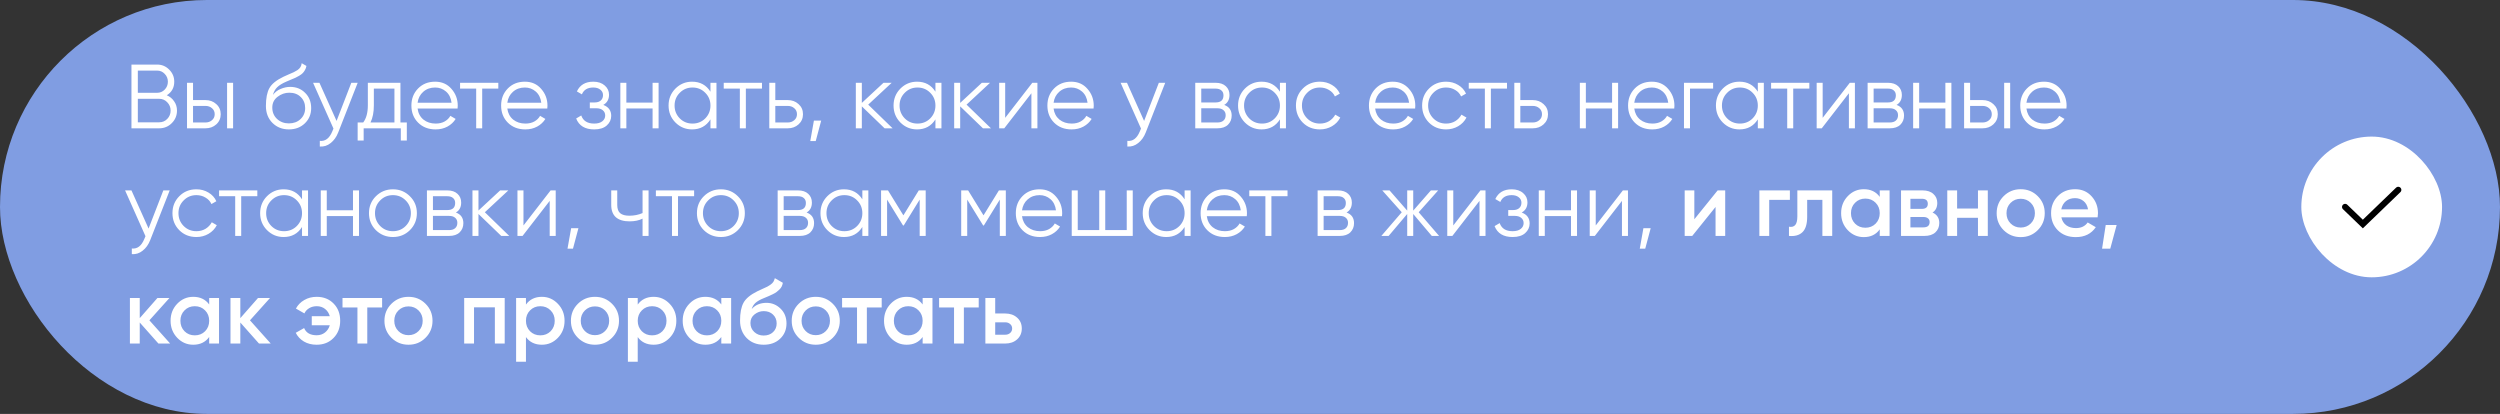
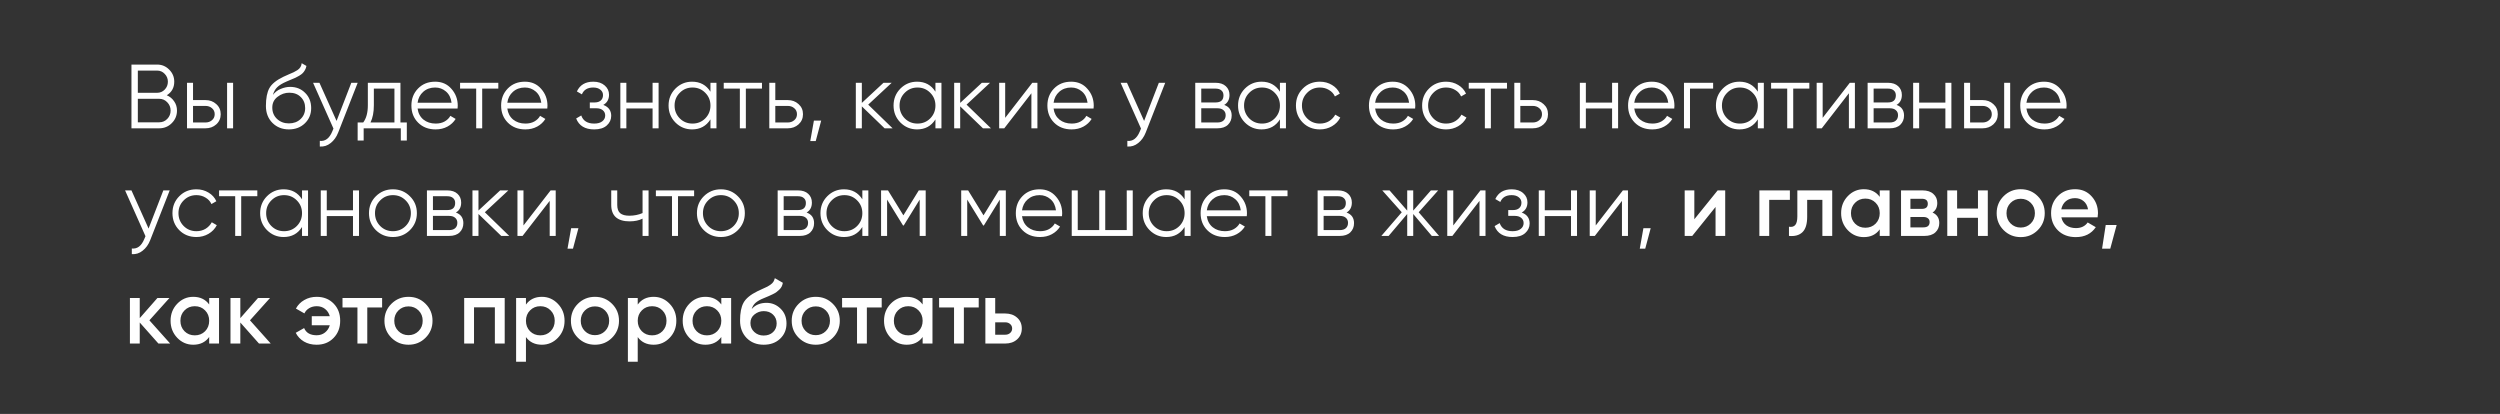
<svg xmlns="http://www.w3.org/2000/svg" width="604" height="100" viewBox="0 0 604 100" fill="none">
  <rect x="0" y="0" width="604" height="100" fill="#333333" stroke="none" />
-   <rect width="604" height="100" rx="50" fill="#809DE2" />
  <path d="M40.296 23.014C41.044 23.337 41.638 23.828 42.078 24.488C42.533 25.133 42.76 25.874 42.76 26.71C42.76 27.898 42.342 28.91 41.506 29.746C40.67 30.582 39.658 31 38.47 31H31.76V15.6H37.964C39.108 15.6 40.083 16.011 40.89 16.832C41.697 17.639 42.1 18.607 42.1 19.736C42.1 21.173 41.499 22.266 40.296 23.014ZM37.964 17.052H33.3V22.42H37.964C38.683 22.42 39.291 22.163 39.79 21.65C40.303 21.122 40.56 20.484 40.56 19.736C40.56 19.003 40.303 18.372 39.79 17.844C39.291 17.316 38.683 17.052 37.964 17.052ZM38.47 29.548C39.233 29.548 39.878 29.277 40.406 28.734C40.949 28.177 41.22 27.502 41.22 26.71C41.22 25.933 40.949 25.265 40.406 24.708C39.878 24.151 39.233 23.872 38.47 23.872H33.3V29.548H38.47ZM49.649 24.18C50.675 24.18 51.541 24.503 52.245 25.148C52.963 25.779 53.323 26.593 53.323 27.59C53.323 28.587 52.963 29.409 52.245 30.054C51.541 30.685 50.675 31 49.649 31H45.183V20H46.635V24.18H49.649ZM54.863 20H56.315V31H54.863V20ZM49.649 29.592C50.265 29.592 50.785 29.409 51.211 29.042C51.651 28.675 51.871 28.191 51.871 27.59C51.871 26.989 51.651 26.505 51.211 26.138C50.785 25.771 50.265 25.588 49.649 25.588H46.635V29.592H49.649ZM69.789 31.264C68.205 31.264 66.885 30.743 65.829 29.702C64.773 28.646 64.245 27.282 64.245 25.61C64.245 23.733 64.524 22.295 65.081 21.298C65.639 20.286 66.768 19.369 68.469 18.548C68.792 18.387 69.217 18.196 69.745 17.976C70.288 17.756 70.691 17.58 70.955 17.448C71.234 17.316 71.535 17.147 71.857 16.942C72.18 16.722 72.422 16.48 72.583 16.216C72.745 15.952 72.847 15.637 72.891 15.27L74.035 15.93C73.977 16.282 73.859 16.612 73.683 16.92C73.507 17.228 73.324 17.477 73.133 17.668C72.957 17.859 72.671 18.071 72.275 18.306C71.894 18.526 71.593 18.687 71.373 18.79C71.168 18.878 70.801 19.032 70.273 19.252C69.76 19.472 69.415 19.619 69.239 19.692C68.213 20.132 67.457 20.594 66.973 21.078C66.489 21.547 66.145 22.163 65.939 22.926C66.438 22.266 67.069 21.782 67.831 21.474C68.609 21.151 69.364 20.99 70.097 20.99C71.564 20.99 72.774 21.474 73.727 22.442C74.695 23.395 75.179 24.62 75.179 26.116C75.179 27.597 74.666 28.829 73.639 29.812C72.627 30.78 71.344 31.264 69.789 31.264ZM69.789 29.812C70.933 29.812 71.872 29.467 72.605 28.778C73.353 28.074 73.727 27.187 73.727 26.116C73.727 25.031 73.375 24.143 72.671 23.454C71.982 22.75 71.058 22.398 69.899 22.398C68.858 22.398 67.912 22.728 67.061 23.388C66.211 24.033 65.785 24.899 65.785 25.984C65.785 27.099 66.167 28.015 66.929 28.734C67.707 29.453 68.66 29.812 69.789 29.812ZM84.878 20H86.418L81.71 32.012C81.285 33.097 80.676 33.948 79.884 34.564C79.107 35.195 78.234 35.473 77.266 35.4V34.036C78.586 34.183 79.591 33.42 80.28 31.748L80.566 31.066L75.638 20H77.178L81.314 29.218L84.878 20ZM96.747 29.592H98.287V33.948H96.835V31H87.859V33.948H86.407V29.592H87.749C88.497 28.609 88.871 27.223 88.871 25.434V20H96.747V29.592ZM89.509 29.592H95.295V21.408H90.323V25.434C90.323 27.121 90.052 28.507 89.509 29.592ZM105.136 19.736C106.764 19.736 108.076 20.315 109.074 21.474C110.086 22.618 110.592 23.975 110.592 25.544C110.592 25.705 110.577 25.933 110.548 26.226H100.89C101.036 27.341 101.506 28.228 102.298 28.888C103.104 29.533 104.094 29.856 105.268 29.856C106.104 29.856 106.822 29.687 107.424 29.35C108.04 28.998 108.502 28.543 108.81 27.986L110.086 28.734C109.602 29.511 108.942 30.127 108.106 30.582C107.27 31.037 106.316 31.264 105.246 31.264C103.515 31.264 102.107 30.721 101.022 29.636C99.936 28.551 99.394 27.172 99.394 25.5C99.394 23.857 99.929 22.486 101 21.386C102.07 20.286 103.449 19.736 105.136 19.736ZM105.136 21.144C103.992 21.144 103.031 21.489 102.254 22.178C101.491 22.853 101.036 23.733 100.89 24.818H109.096C108.949 23.659 108.502 22.757 107.754 22.112C107.006 21.467 106.133 21.144 105.136 21.144ZM120.392 20V21.408H116.498V31H115.046V21.408H111.152V20H120.392ZM126.813 19.736C128.441 19.736 129.754 20.315 130.751 21.474C131.763 22.618 132.269 23.975 132.269 25.544C132.269 25.705 132.255 25.933 132.225 26.226H122.567C122.714 27.341 123.183 28.228 123.975 28.888C124.782 29.533 125.772 29.856 126.945 29.856C127.781 29.856 128.5 29.687 129.101 29.35C129.717 28.998 130.179 28.543 130.487 27.986L131.763 28.734C131.279 29.511 130.619 30.127 129.783 30.582C128.947 31.037 127.994 31.264 126.923 31.264C125.193 31.264 123.785 30.721 122.699 29.636C121.614 28.551 121.071 27.172 121.071 25.5C121.071 23.857 121.607 22.486 122.677 21.386C123.748 20.286 125.127 19.736 126.813 19.736ZM126.813 21.144C125.669 21.144 124.709 21.489 123.931 22.178C123.169 22.853 122.714 23.733 122.567 24.818H130.773C130.627 23.659 130.179 22.757 129.431 22.112C128.683 21.467 127.811 21.144 126.813 21.144ZM145.755 25.346C147.031 25.83 147.669 26.71 147.669 27.986C147.669 28.895 147.31 29.673 146.591 30.318C145.887 30.949 144.875 31.264 143.555 31.264C141.34 31.264 139.888 30.384 139.199 28.624L140.431 27.898C140.886 29.203 141.927 29.856 143.555 29.856C144.406 29.856 145.058 29.673 145.513 29.306C145.982 28.939 146.217 28.47 146.217 27.898C146.217 27.385 146.026 26.967 145.645 26.644C145.264 26.321 144.75 26.16 144.105 26.16H142.499V24.752H143.665C144.296 24.752 144.787 24.598 145.139 24.29C145.506 23.967 145.689 23.527 145.689 22.97C145.689 22.442 145.476 22.009 145.051 21.672C144.626 21.32 144.054 21.144 143.335 21.144C141.956 21.144 141.04 21.694 140.585 22.794L139.375 22.09C140.108 20.521 141.428 19.736 143.335 19.736C144.494 19.736 145.418 20.044 146.107 20.66C146.796 21.261 147.141 22.002 147.141 22.882C147.141 24.011 146.679 24.833 145.755 25.346ZM157.664 20H159.116V31H157.664V26.204H151.328V31H149.876V20H151.328V24.796H157.664V20ZM171.646 20H173.098V31H171.646V28.844C170.634 30.457 169.153 31.264 167.202 31.264C165.633 31.264 164.291 30.707 163.176 29.592C162.076 28.477 161.526 27.113 161.526 25.5C161.526 23.887 162.076 22.523 163.176 21.408C164.291 20.293 165.633 19.736 167.202 19.736C169.153 19.736 170.634 20.543 171.646 22.156V20ZM164.232 28.602C165.068 29.438 166.095 29.856 167.312 29.856C168.53 29.856 169.556 29.438 170.392 28.602C171.228 27.751 171.646 26.717 171.646 25.5C171.646 24.283 171.228 23.256 170.392 22.42C169.556 21.569 168.53 21.144 167.312 21.144C166.095 21.144 165.068 21.569 164.232 22.42C163.396 23.256 162.978 24.283 162.978 25.5C162.978 26.717 163.396 27.751 164.232 28.602ZM184.093 20V21.408H180.199V31H178.747V21.408H174.853V20H184.093ZM190.328 24.18C191.355 24.18 192.22 24.503 192.924 25.148C193.643 25.779 194.002 26.593 194.002 27.59C194.002 28.587 193.643 29.409 192.924 30.054C192.22 30.685 191.355 31 190.328 31H185.862V20H187.314V24.18H190.328ZM190.328 29.592C190.944 29.592 191.465 29.409 191.89 29.042C192.33 28.675 192.55 28.191 192.55 27.59C192.55 26.989 192.33 26.505 191.89 26.138C191.465 25.771 190.944 25.588 190.328 25.588H187.314V29.592H190.328ZM198.401 29.13L197.081 34.08H195.761L196.641 29.13H198.401ZM215.655 31H213.719L208.219 25.698V31H206.767V20H208.219V24.862L213.455 20H215.435L209.759 25.28L215.655 31ZM226.002 20H227.454V31H226.002V28.844C224.99 30.457 223.509 31.264 221.558 31.264C219.989 31.264 218.647 30.707 217.532 29.592C216.432 28.477 215.882 27.113 215.882 25.5C215.882 23.887 216.432 22.523 217.532 21.408C218.647 20.293 219.989 19.736 221.558 19.736C223.509 19.736 224.99 20.543 226.002 22.156V20ZM218.588 28.602C219.424 29.438 220.451 29.856 221.668 29.856C222.885 29.856 223.912 29.438 224.748 28.602C225.584 27.751 226.002 26.717 226.002 25.5C226.002 24.283 225.584 23.256 224.748 22.42C223.912 21.569 222.885 21.144 221.668 21.144C220.451 21.144 219.424 21.569 218.588 22.42C217.752 23.256 217.334 24.283 217.334 25.5C217.334 26.717 217.752 27.751 218.588 28.602ZM239.416 31H237.48L231.98 25.698V31H230.528V20H231.98V24.862L237.216 20H239.196L233.52 25.28L239.416 31ZM249.407 20H250.639V31H249.187V22.53L242.631 31H241.399V20H242.851V28.47L249.407 20ZM258.792 19.736C260.42 19.736 261.733 20.315 262.73 21.474C263.742 22.618 264.248 23.975 264.248 25.544C264.248 25.705 264.233 25.933 264.204 26.226H254.546C254.693 27.341 255.162 28.228 255.954 28.888C256.761 29.533 257.751 29.856 258.924 29.856C259.76 29.856 260.479 29.687 261.08 29.35C261.696 28.998 262.158 28.543 262.466 27.986L263.742 28.734C263.258 29.511 262.598 30.127 261.762 30.582C260.926 31.037 259.973 31.264 258.902 31.264C257.171 31.264 255.763 30.721 254.678 29.636C253.593 28.551 253.05 27.172 253.05 25.5C253.05 23.857 253.585 22.486 254.656 21.386C255.727 20.286 257.105 19.736 258.792 19.736ZM258.792 21.144C257.648 21.144 256.687 21.489 255.91 22.178C255.147 22.853 254.693 23.733 254.546 24.818H262.752C262.605 23.659 262.158 22.757 261.41 22.112C260.662 21.467 259.789 21.144 258.792 21.144ZM279.978 20H281.518L276.81 32.012C276.384 33.097 275.776 33.948 274.984 34.564C274.206 35.195 273.334 35.473 272.366 35.4V34.036C273.686 34.183 274.69 33.42 275.38 31.748L275.666 31.066L270.738 20H272.278L276.414 29.218L279.978 20ZM295.768 25.346C296.971 25.786 297.572 26.644 297.572 27.92C297.572 28.815 297.272 29.555 296.67 30.142C296.084 30.714 295.233 31 294.118 31H288.772V20H293.678C294.749 20 295.578 20.279 296.164 20.836C296.751 21.379 297.044 22.083 297.044 22.948C297.044 24.048 296.619 24.847 295.768 25.346ZM293.678 21.408H290.224V24.752H293.678C294.954 24.752 295.592 24.18 295.592 23.036C295.592 22.523 295.424 22.127 295.086 21.848C294.764 21.555 294.294 21.408 293.678 21.408ZM294.118 29.592C294.764 29.592 295.255 29.438 295.592 29.13C295.944 28.822 296.12 28.389 296.12 27.832C296.12 27.319 295.944 26.915 295.592 26.622C295.255 26.314 294.764 26.16 294.118 26.16H290.224V29.592H294.118ZM309.232 20H310.684V31H309.232V28.844C308.22 30.457 306.739 31.264 304.788 31.264C303.219 31.264 301.877 30.707 300.762 29.592C299.662 28.477 299.112 27.113 299.112 25.5C299.112 23.887 299.662 22.523 300.762 21.408C301.877 20.293 303.219 19.736 304.788 19.736C306.739 19.736 308.22 20.543 309.232 22.156V20ZM301.818 28.602C302.654 29.438 303.681 29.856 304.898 29.856C306.116 29.856 307.142 29.438 307.978 28.602C308.814 27.751 309.232 26.717 309.232 25.5C309.232 24.283 308.814 23.256 307.978 22.42C307.142 21.569 306.116 21.144 304.898 21.144C303.681 21.144 302.654 21.569 301.818 22.42C300.982 23.256 300.564 24.283 300.564 25.5C300.564 26.717 300.982 27.751 301.818 28.602ZM318.885 31.264C317.227 31.264 315.849 30.714 314.749 29.614C313.649 28.499 313.099 27.128 313.099 25.5C313.099 23.872 313.649 22.508 314.749 21.408C315.849 20.293 317.227 19.736 318.885 19.736C319.97 19.736 320.945 20 321.811 20.528C322.676 21.041 323.307 21.738 323.703 22.618L322.515 23.3C322.221 22.64 321.745 22.119 321.085 21.738C320.439 21.342 319.706 21.144 318.885 21.144C317.667 21.144 316.641 21.569 315.805 22.42C314.969 23.256 314.551 24.283 314.551 25.5C314.551 26.717 314.969 27.751 315.805 28.602C316.641 29.438 317.667 29.856 318.885 29.856C319.706 29.856 320.439 29.665 321.085 29.284C321.73 28.888 322.236 28.36 322.603 27.7L323.813 28.404C323.358 29.284 322.691 29.981 321.811 30.494C320.931 31.007 319.955 31.264 318.885 31.264ZM336.479 19.736C338.107 19.736 339.42 20.315 340.417 21.474C341.429 22.618 341.935 23.975 341.935 25.544C341.935 25.705 341.921 25.933 341.891 26.226H332.233C332.38 27.341 332.849 28.228 333.641 28.888C334.448 29.533 335.438 29.856 336.611 29.856C337.447 29.856 338.166 29.687 338.767 29.35C339.383 28.998 339.845 28.543 340.153 27.986L341.429 28.734C340.945 29.511 340.285 30.127 339.449 30.582C338.613 31.037 337.66 31.264 336.589 31.264C334.859 31.264 333.451 30.721 332.365 29.636C331.28 28.551 330.737 27.172 330.737 25.5C330.737 23.857 331.273 22.486 332.343 21.386C333.414 20.286 334.793 19.736 336.479 19.736ZM336.479 21.144C335.335 21.144 334.375 21.489 333.597 22.178C332.835 22.853 332.38 23.733 332.233 24.818H340.439C340.293 23.659 339.845 22.757 339.097 22.112C338.349 21.467 337.477 21.144 336.479 21.144ZM349.371 31.264C347.714 31.264 346.335 30.714 345.235 29.614C344.135 28.499 343.585 27.128 343.585 25.5C343.585 23.872 344.135 22.508 345.235 21.408C346.335 20.293 347.714 19.736 349.371 19.736C350.456 19.736 351.432 20 352.297 20.528C353.162 21.041 353.793 21.738 354.189 22.618L353.001 23.3C352.708 22.64 352.231 22.119 351.571 21.738C350.926 21.342 350.192 21.144 349.371 21.144C348.154 21.144 347.127 21.569 346.291 22.42C345.455 23.256 345.037 24.283 345.037 25.5C345.037 26.717 345.455 27.751 346.291 28.602C347.127 29.438 348.154 29.856 349.371 29.856C350.192 29.856 350.926 29.665 351.571 29.284C352.216 28.888 352.722 28.36 353.089 27.7L354.299 28.404C353.844 29.284 353.177 29.981 352.297 30.494C351.417 31.007 350.442 31.264 349.371 31.264ZM364.089 20V21.408H360.195V31H358.743V21.408H354.849V20H364.089ZM370.324 24.18C371.351 24.18 372.216 24.503 372.92 25.148C373.639 25.779 373.998 26.593 373.998 27.59C373.998 28.587 373.639 29.409 372.92 30.054C372.216 30.685 371.351 31 370.324 31H365.858V20H367.31V24.18H370.324ZM370.324 29.592C370.94 29.592 371.461 29.409 371.886 29.042C372.326 28.675 372.546 28.191 372.546 27.59C372.546 26.989 372.326 26.505 371.886 26.138C371.461 25.771 370.94 25.588 370.324 25.588H367.31V29.592H370.324ZM389.48 20H390.932V31H389.48V26.204H383.144V31H381.692V20H383.144V24.796H389.48V20ZM399.085 19.736C400.713 19.736 402.026 20.315 403.023 21.474C404.035 22.618 404.541 23.975 404.541 25.544C404.541 25.705 404.526 25.933 404.497 26.226H394.839C394.986 27.341 395.455 28.228 396.247 28.888C397.054 29.533 398.044 29.856 399.217 29.856C400.053 29.856 400.772 29.687 401.373 29.35C401.989 28.998 402.451 28.543 402.759 27.986L404.035 28.734C403.551 29.511 402.891 30.127 402.055 30.582C401.219 31.037 400.266 31.264 399.195 31.264C397.464 31.264 396.056 30.721 394.971 29.636C393.886 28.551 393.343 27.172 393.343 25.5C393.343 23.857 393.878 22.486 394.949 21.386C396.02 20.286 397.398 19.736 399.085 19.736ZM399.085 21.144C397.941 21.144 396.98 21.489 396.203 22.178C395.44 22.853 394.986 23.733 394.839 24.818H403.045C402.898 23.659 402.451 22.757 401.703 22.112C400.955 21.467 400.082 21.144 399.085 21.144ZM413.891 20V21.408H408.303V31H406.851V20H413.891ZM424.689 20H426.141V31H424.689V28.844C423.677 30.457 422.196 31.264 420.245 31.264C418.676 31.264 417.334 30.707 416.219 29.592C415.119 28.477 414.569 27.113 414.569 25.5C414.569 23.887 415.119 22.523 416.219 21.408C417.334 20.293 418.676 19.736 420.245 19.736C422.196 19.736 423.677 20.543 424.689 22.156V20ZM417.275 28.602C418.111 29.438 419.138 29.856 420.355 29.856C421.573 29.856 422.599 29.438 423.435 28.602C424.271 27.751 424.689 26.717 424.689 25.5C424.689 24.283 424.271 23.256 423.435 22.42C422.599 21.569 421.573 21.144 420.355 21.144C419.138 21.144 418.111 21.569 417.275 22.42C416.439 23.256 416.021 24.283 416.021 25.5C416.021 26.717 416.439 27.751 417.275 28.602ZM437.136 20V21.408H433.242V31H431.79V21.408H427.896V20H437.136ZM446.913 20H448.145V31H446.693V22.53L440.137 31H438.905V20H440.357V28.47L446.913 20ZM458.212 25.346C459.414 25.786 460.016 26.644 460.016 27.92C460.016 28.815 459.715 29.555 459.114 30.142C458.527 30.714 457.676 31 456.562 31H451.216V20H456.122C457.192 20 458.021 20.279 458.608 20.836C459.194 21.379 459.488 22.083 459.488 22.948C459.488 24.048 459.062 24.847 458.212 25.346ZM456.122 21.408H452.668V24.752H456.122C457.398 24.752 458.036 24.18 458.036 23.036C458.036 22.523 457.867 22.127 457.53 21.848C457.207 21.555 456.738 21.408 456.122 21.408ZM456.562 29.592C457.207 29.592 457.698 29.438 458.036 29.13C458.388 28.822 458.564 28.389 458.564 27.832C458.564 27.319 458.388 26.915 458.036 26.622C457.698 26.314 457.207 26.16 456.562 26.16H452.668V29.592H456.562ZM470.004 20H471.456V31H470.004V26.204H463.668V31H462.216V20H463.668V24.796H470.004V20ZM478.992 24.18C480.019 24.18 480.884 24.503 481.588 25.148C482.307 25.779 482.666 26.593 482.666 27.59C482.666 28.587 482.307 29.409 481.588 30.054C480.884 30.685 480.019 31 478.992 31H474.526V20H475.978V24.18H478.992ZM484.206 20H485.658V31H484.206V20ZM478.992 29.592C479.608 29.592 480.129 29.409 480.554 29.042C480.994 28.675 481.214 28.191 481.214 27.59C481.214 26.989 480.994 26.505 480.554 26.138C480.129 25.771 479.608 25.588 478.992 25.588H475.978V29.592H478.992ZM493.831 19.736C495.459 19.736 496.772 20.315 497.769 21.474C498.781 22.618 499.287 23.975 499.287 25.544C499.287 25.705 499.272 25.933 499.243 26.226H489.585C489.732 27.341 490.201 28.228 490.993 28.888C491.8 29.533 492.79 29.856 493.963 29.856C494.799 29.856 495.518 29.687 496.119 29.35C496.735 28.998 497.197 28.543 497.505 27.986L498.781 28.734C498.297 29.511 497.637 30.127 496.801 30.582C495.965 31.037 495.012 31.264 493.941 31.264C492.21 31.264 490.802 30.721 489.717 29.636C488.632 28.551 488.089 27.172 488.089 25.5C488.089 23.857 488.624 22.486 489.695 21.386C490.766 20.286 492.144 19.736 493.831 19.736ZM493.831 21.144C492.687 21.144 491.726 21.489 490.949 22.178C490.186 22.853 489.732 23.733 489.585 24.818H497.791C497.644 23.659 497.197 22.757 496.449 22.112C495.701 21.467 494.828 21.144 493.831 21.144ZM39.46 46H41L36.292 58.012C35.867 59.097 35.258 59.948 34.466 60.564C33.689 61.195 32.816 61.473 31.848 61.4V60.036C33.168 60.183 34.173 59.42 34.862 57.748L35.148 57.066L30.22 46H31.76L35.896 55.218L39.46 46ZM47.451 57.264C45.794 57.264 44.415 56.714 43.315 55.614C42.215 54.499 41.665 53.128 41.665 51.5C41.665 49.872 42.215 48.508 43.315 47.408C44.415 46.293 45.794 45.736 47.451 45.736C48.536 45.736 49.512 46 50.377 46.528C51.242 47.041 51.873 47.738 52.269 48.618L51.081 49.3C50.788 48.64 50.311 48.119 49.651 47.738C49.006 47.342 48.273 47.144 47.451 47.144C46.234 47.144 45.207 47.569 44.371 48.42C43.535 49.256 43.117 50.283 43.117 51.5C43.117 52.717 43.535 53.751 44.371 54.602C45.207 55.438 46.234 55.856 47.451 55.856C48.273 55.856 49.006 55.665 49.651 55.284C50.297 54.888 50.803 54.36 51.169 53.7L52.379 54.404C51.925 55.284 51.257 55.981 50.377 56.494C49.497 57.007 48.522 57.264 47.451 57.264ZM62.169 46V47.408H58.275V57H56.823V47.408H52.929V46H62.169ZM72.969 46H74.421V57H72.969V54.844C71.957 56.457 70.475 57.264 68.525 57.264C66.955 57.264 65.613 56.707 64.499 55.592C63.399 54.477 62.849 53.113 62.849 51.5C62.849 49.887 63.399 48.523 64.499 47.408C65.613 46.293 66.955 45.736 68.525 45.736C70.475 45.736 71.957 46.543 72.969 48.156V46ZM65.555 54.602C66.391 55.438 67.417 55.856 68.635 55.856C69.852 55.856 70.879 55.438 71.715 54.602C72.551 53.751 72.969 52.717 72.969 51.5C72.969 50.283 72.551 49.256 71.715 48.42C70.879 47.569 69.852 47.144 68.635 47.144C67.417 47.144 66.391 47.569 65.555 48.42C64.719 49.256 64.301 50.283 64.301 51.5C64.301 52.717 64.719 53.751 65.555 54.602ZM85.283 46H86.735V57H85.283V52.204H78.947V57H77.495V46H78.947V50.796H85.283V46ZM99.024 55.614C97.909 56.714 96.545 57.264 94.932 57.264C93.318 57.264 91.947 56.714 90.818 55.614C89.703 54.499 89.146 53.128 89.146 51.5C89.146 49.872 89.703 48.508 90.818 47.408C91.947 46.293 93.318 45.736 94.932 45.736C96.545 45.736 97.909 46.293 99.024 47.408C100.153 48.508 100.718 49.872 100.718 51.5C100.718 53.128 100.153 54.499 99.024 55.614ZM91.852 54.602C92.688 55.438 93.714 55.856 94.932 55.856C96.149 55.856 97.176 55.438 98.012 54.602C98.848 53.751 99.266 52.717 99.266 51.5C99.266 50.283 98.848 49.256 98.012 48.42C97.176 47.569 96.149 47.144 94.932 47.144C93.714 47.144 92.688 47.569 91.852 48.42C91.016 49.256 90.598 50.283 90.598 51.5C90.598 52.717 91.016 53.751 91.852 54.602ZM110.143 51.346C111.346 51.786 111.947 52.644 111.947 53.92C111.947 54.815 111.647 55.555 111.045 56.142C110.459 56.714 109.608 57 108.493 57H103.147V46H108.053C109.124 46 109.953 46.279 110.539 46.836C111.126 47.379 111.419 48.083 111.419 48.948C111.419 50.048 110.994 50.847 110.143 51.346ZM108.053 47.408H104.599V50.752H108.053C109.329 50.752 109.967 50.18 109.967 49.036C109.967 48.523 109.799 48.127 109.461 47.848C109.139 47.555 108.669 47.408 108.053 47.408ZM108.493 55.592C109.139 55.592 109.63 55.438 109.967 55.13C110.319 54.822 110.495 54.389 110.495 53.832C110.495 53.319 110.319 52.915 109.967 52.622C109.63 52.314 109.139 52.16 108.493 52.16H104.599V55.592H108.493ZM123.035 57H121.099L115.599 51.698V57H114.147V46H115.599V50.862L120.835 46H122.815L117.139 51.28L123.035 57ZM133.027 46H134.259V57H132.807V48.53L126.251 57H125.019V46H126.471V54.47L133.027 46ZM139.749 55.13L138.429 60.08H137.109L137.989 55.13H139.749ZM155.242 46H156.694V57H155.242V52.82C154.392 53.26 153.343 53.48 152.096 53.48C150.659 53.48 149.559 53.15 148.796 52.49C148.048 51.815 147.674 50.825 147.674 49.52V46H149.126V49.52C149.126 50.444 149.368 51.111 149.852 51.522C150.336 51.918 151.07 52.116 152.052 52.116C153.196 52.116 154.26 51.903 155.242 51.478V46ZM167.7 46V47.408H163.806V57H162.354V47.408H158.46V46H167.7ZM178.258 55.614C177.143 56.714 175.779 57.264 174.166 57.264C172.553 57.264 171.181 56.714 170.052 55.614C168.937 54.499 168.38 53.128 168.38 51.5C168.38 49.872 168.937 48.508 170.052 47.408C171.181 46.293 172.553 45.736 174.166 45.736C175.779 45.736 177.143 46.293 178.258 47.408C179.387 48.508 179.952 49.872 179.952 51.5C179.952 53.128 179.387 54.499 178.258 55.614ZM171.086 54.602C171.922 55.438 172.949 55.856 174.166 55.856C175.383 55.856 176.41 55.438 177.246 54.602C178.082 53.751 178.5 52.717 178.5 51.5C178.5 50.283 178.082 49.256 177.246 48.42C176.41 47.569 175.383 47.144 174.166 47.144C172.949 47.144 171.922 47.569 171.086 48.42C170.25 49.256 169.832 50.283 169.832 51.5C169.832 52.717 170.25 53.751 171.086 54.602ZM194.878 51.346C196.08 51.786 196.682 52.644 196.682 53.92C196.682 54.815 196.381 55.555 195.78 56.142C195.193 56.714 194.342 57 193.228 57H187.882V46H192.788C193.858 46 194.687 46.279 195.274 46.836C195.86 47.379 196.154 48.083 196.154 48.948C196.154 50.048 195.728 50.847 194.878 51.346ZM192.788 47.408H189.334V50.752H192.788C194.064 50.752 194.702 50.18 194.702 49.036C194.702 48.523 194.533 48.127 194.196 47.848C193.873 47.555 193.404 47.408 192.788 47.408ZM193.228 55.592C193.873 55.592 194.364 55.438 194.702 55.13C195.054 54.822 195.23 54.389 195.23 53.832C195.23 53.319 195.054 52.915 194.702 52.622C194.364 52.314 193.873 52.16 193.228 52.16H189.334V55.592H193.228ZM208.342 46H209.794V57H208.342V54.844C207.33 56.457 205.848 57.264 203.898 57.264C202.328 57.264 200.986 56.707 199.872 55.592C198.772 54.477 198.222 53.113 198.222 51.5C198.222 49.887 198.772 48.523 199.872 47.408C200.986 46.293 202.328 45.736 203.898 45.736C205.848 45.736 207.33 46.543 208.342 48.156V46ZM200.928 54.602C201.764 55.438 202.79 55.856 204.008 55.856C205.225 55.856 206.252 55.438 207.088 54.602C207.924 53.751 208.342 52.717 208.342 51.5C208.342 50.283 207.924 49.256 207.088 48.42C206.252 47.569 205.225 47.144 204.008 47.144C202.79 47.144 201.764 47.569 200.928 48.42C200.092 49.256 199.674 50.283 199.674 51.5C199.674 52.717 200.092 53.751 200.928 54.602ZM223.648 46V57H222.196V48.222L218.346 54.47H218.17L214.32 48.222V57H212.868V46H214.54L218.258 52.028L221.976 46H223.648ZM243.006 46V57H241.554V48.222L237.704 54.47H237.528L233.678 48.222V57H232.226V46H233.898L237.616 52.028L241.334 46H243.006ZM251.165 45.736C252.793 45.736 254.106 46.315 255.103 47.474C256.115 48.618 256.621 49.975 256.621 51.544C256.621 51.705 256.606 51.933 256.577 52.226H246.919C247.066 53.341 247.535 54.228 248.327 54.888C249.134 55.533 250.124 55.856 251.297 55.856C252.133 55.856 252.852 55.687 253.453 55.35C254.069 54.998 254.531 54.543 254.839 53.986L256.115 54.734C255.631 55.511 254.971 56.127 254.135 56.582C253.299 57.037 252.346 57.264 251.275 57.264C249.544 57.264 248.136 56.721 247.051 55.636C245.966 54.551 245.423 53.172 245.423 51.5C245.423 49.857 245.958 48.486 247.029 47.386C248.1 46.286 249.478 45.736 251.165 45.736ZM251.165 47.144C250.021 47.144 249.06 47.489 248.283 48.178C247.52 48.853 247.066 49.733 246.919 50.818H255.125C254.978 49.659 254.531 48.757 253.783 48.112C253.035 47.467 252.162 47.144 251.165 47.144ZM272.219 46H273.671V57H258.931V46H260.383V55.592H265.575V46H267.027V55.592H272.219V46ZM286.201 46H287.653V57H286.201V54.844C285.189 56.457 283.708 57.264 281.757 57.264C280.188 57.264 278.846 56.707 277.731 55.592C276.631 54.477 276.081 53.113 276.081 51.5C276.081 49.887 276.631 48.523 277.731 47.408C278.846 46.293 280.188 45.736 281.757 45.736C283.708 45.736 285.189 46.543 286.201 48.156V46ZM278.787 54.602C279.623 55.438 280.65 55.856 281.867 55.856C283.085 55.856 284.111 55.438 284.947 54.602C285.783 53.751 286.201 52.717 286.201 51.5C286.201 50.283 285.783 49.256 284.947 48.42C284.111 47.569 283.085 47.144 281.867 47.144C280.65 47.144 279.623 47.569 278.787 48.42C277.951 49.256 277.533 50.283 277.533 51.5C277.533 52.717 277.951 53.751 278.787 54.602ZM295.81 45.736C297.438 45.736 298.75 46.315 299.748 47.474C300.76 48.618 301.266 49.975 301.266 51.544C301.266 51.705 301.251 51.933 301.222 52.226H291.564C291.71 53.341 292.18 54.228 292.972 54.888C293.778 55.533 294.768 55.856 295.942 55.856C296.778 55.856 297.496 55.687 298.098 55.35C298.714 54.998 299.176 54.543 299.484 53.986L300.76 54.734C300.276 55.511 299.616 56.127 298.78 56.582C297.944 57.037 296.99 57.264 295.92 57.264C294.189 57.264 292.781 56.721 291.696 55.636C290.61 54.551 290.068 53.172 290.068 51.5C290.068 49.857 290.603 48.486 291.674 47.386C292.744 46.286 294.123 45.736 295.81 45.736ZM295.81 47.144C294.666 47.144 293.705 47.489 292.928 48.178C292.165 48.853 291.71 49.733 291.564 50.818H299.77C299.623 49.659 299.176 48.757 298.428 48.112C297.68 47.467 296.807 47.144 295.81 47.144ZM311.065 46V47.408H307.171V57H305.719V47.408H301.825V46H311.065ZM325.331 51.346C326.534 51.786 327.135 52.644 327.135 53.92C327.135 54.815 326.834 55.555 326.233 56.142C325.646 56.714 324.796 57 323.681 57H318.335V46H323.241C324.312 46 325.14 46.279 325.727 46.836C326.314 47.379 326.607 48.083 326.607 48.948C326.607 50.048 326.182 50.847 325.331 51.346ZM323.241 47.408H319.787V50.752H323.241C324.517 50.752 325.155 50.18 325.155 49.036C325.155 48.523 324.986 48.127 324.649 47.848C324.326 47.555 323.857 47.408 323.241 47.408ZM323.681 55.592C324.326 55.592 324.818 55.438 325.155 55.13C325.507 54.822 325.683 54.389 325.683 53.832C325.683 53.319 325.507 52.915 325.155 52.622C324.818 52.314 324.326 52.16 323.681 52.16H319.787V55.592H323.681ZM347.683 57H345.923L341.435 51.698V57H339.983V51.698L335.495 57H333.735L338.663 51.28L333.955 46H335.715L339.983 50.884V46H341.435V50.884L345.703 46H347.463L342.755 51.28L347.683 57ZM357.667 46H358.899V57H357.447V48.53L350.891 57H349.659V46H351.111V54.47L357.667 46ZM367.646 51.346C368.922 51.83 369.56 52.71 369.56 53.986C369.56 54.895 369.2 55.673 368.482 56.318C367.778 56.949 366.766 57.264 365.446 57.264C363.231 57.264 361.779 56.384 361.09 54.624L362.322 53.898C362.776 55.203 363.818 55.856 365.446 55.856C366.296 55.856 366.949 55.673 367.404 55.306C367.873 54.939 368.108 54.47 368.108 53.898C368.108 53.385 367.917 52.967 367.536 52.644C367.154 52.321 366.641 52.16 365.996 52.16H364.39V50.752H365.556C366.186 50.752 366.678 50.598 367.03 50.29C367.396 49.967 367.58 49.527 367.58 48.97C367.58 48.442 367.367 48.009 366.942 47.672C366.516 47.32 365.944 47.144 365.226 47.144C363.847 47.144 362.93 47.694 362.476 48.794L361.266 48.09C361.999 46.521 363.319 45.736 365.226 45.736C366.384 45.736 367.308 46.044 367.998 46.66C368.687 47.261 369.032 48.002 369.032 48.882C369.032 50.011 368.57 50.833 367.646 51.346ZM379.555 46H381.007V57H379.555V52.204H373.219V57H371.767V46H373.219V50.796H379.555V46ZM392.085 46H393.317V57H391.865V48.53L385.309 57H384.077V46H385.529V54.47L392.085 46ZM398.808 55.13L397.488 60.08H396.168L397.048 55.13H398.808ZM414.983 46H416.809V57H414.477V50.004L408.845 57H407.019V46H409.351V52.974L414.983 46ZM432.436 46V48.288H427.442V57H425.066V46H432.436ZM442.664 46V57H440.288V48.288H436.614V52.38C436.614 54.125 436.233 55.365 435.47 56.098C434.707 56.831 433.622 57.132 432.214 57V54.778C432.889 54.895 433.395 54.756 433.732 54.36C434.069 53.964 434.238 53.267 434.238 52.27V46H442.664ZM454.145 46H456.521V57H454.145V55.416C453.25 56.663 451.967 57.286 450.295 57.286C448.784 57.286 447.494 56.729 446.423 55.614C445.352 54.485 444.817 53.113 444.817 51.5C444.817 49.872 445.352 48.501 446.423 47.386C447.494 46.271 448.784 45.714 450.295 45.714C451.967 45.714 453.25 46.33 454.145 47.562V46ZM448.183 54.03C448.843 54.69 449.672 55.02 450.669 55.02C451.666 55.02 452.495 54.69 453.155 54.03C453.815 53.355 454.145 52.512 454.145 51.5C454.145 50.488 453.815 49.652 453.155 48.992C452.495 48.317 451.666 47.98 450.669 47.98C449.672 47.98 448.843 48.317 448.183 48.992C447.523 49.652 447.193 50.488 447.193 51.5C447.193 52.512 447.523 53.355 448.183 54.03ZM466.902 51.346C467.988 51.845 468.53 52.688 468.53 53.876C468.53 54.8 468.215 55.555 467.584 56.142C466.968 56.714 466.081 57 464.922 57H459.29V46H464.482C465.612 46 466.484 46.286 467.1 46.858C467.731 47.415 468.046 48.141 468.046 49.036C468.046 50.077 467.665 50.847 466.902 51.346ZM464.306 48.024H461.556V50.466H464.306C465.274 50.466 465.758 50.055 465.758 49.234C465.758 48.427 465.274 48.024 464.306 48.024ZM464.702 54.932C465.7 54.932 466.198 54.499 466.198 53.634C466.198 53.253 466.066 52.959 465.802 52.754C465.538 52.534 465.172 52.424 464.702 52.424H461.556V54.932H464.702ZM477.876 46H480.252V57H477.876V52.622H472.838V57H470.462V46H472.838V50.378H477.876V46ZM488.201 57.286C486.588 57.286 485.216 56.729 484.087 55.614C482.958 54.499 482.393 53.128 482.393 51.5C482.393 49.872 482.958 48.501 484.087 47.386C485.216 46.271 486.588 45.714 488.201 45.714C489.829 45.714 491.2 46.271 492.315 47.386C493.444 48.501 494.009 49.872 494.009 51.5C494.009 53.128 493.444 54.499 492.315 55.614C491.2 56.729 489.829 57.286 488.201 57.286ZM485.759 53.986C486.419 54.646 487.233 54.976 488.201 54.976C489.169 54.976 489.983 54.646 490.643 53.986C491.303 53.326 491.633 52.497 491.633 51.5C491.633 50.503 491.303 49.674 490.643 49.014C489.983 48.354 489.169 48.024 488.201 48.024C487.233 48.024 486.419 48.354 485.759 49.014C485.099 49.674 484.769 50.503 484.769 51.5C484.769 52.497 485.099 53.326 485.759 53.986ZM498.027 52.512C498.203 53.348 498.607 53.993 499.237 54.448C499.868 54.888 500.638 55.108 501.547 55.108C502.809 55.108 503.755 54.653 504.385 53.744L506.343 54.888C505.258 56.487 503.652 57.286 501.525 57.286C499.736 57.286 498.291 56.743 497.191 55.658C496.091 54.558 495.541 53.172 495.541 51.5C495.541 49.857 496.084 48.486 497.169 47.386C498.255 46.271 499.648 45.714 501.349 45.714C502.963 45.714 504.283 46.279 505.309 47.408C506.351 48.537 506.871 49.909 506.871 51.522C506.871 51.771 506.842 52.101 506.783 52.512H498.027ZM498.005 50.576H504.473C504.312 49.681 503.938 49.007 503.351 48.552C502.779 48.097 502.105 47.87 501.327 47.87C500.447 47.87 499.714 48.112 499.127 48.596C498.541 49.08 498.167 49.74 498.005 50.576ZM511.381 54.36L509.841 60.08H507.861L508.741 54.36H511.381ZM41.11 83H38.272L33.762 77.918V83H31.386V72H33.762V76.862L38.03 72H40.934L36.094 77.39L41.11 83ZM50.539 72H52.915V83H50.539V81.416C49.645 82.663 48.361 83.286 46.689 83.286C45.179 83.286 43.888 82.729 42.817 81.614C41.747 80.485 41.211 79.113 41.211 77.5C41.211 75.872 41.747 74.501 42.817 73.386C43.888 72.271 45.179 71.714 46.689 71.714C48.361 71.714 49.645 72.33 50.539 73.562V72ZM44.577 80.03C45.237 80.69 46.066 81.02 47.063 81.02C48.061 81.02 48.889 80.69 49.549 80.03C50.209 79.355 50.539 78.512 50.539 77.5C50.539 76.488 50.209 75.652 49.549 74.992C48.889 74.317 48.061 73.98 47.063 73.98C46.066 73.98 45.237 74.317 44.577 74.992C43.917 75.652 43.587 76.488 43.587 77.5C43.587 78.512 43.917 79.355 44.577 80.03ZM65.409 83H62.571L58.061 77.918V83H55.685V72H58.061V76.862L62.329 72H65.233L60.393 77.39L65.409 83ZM76.511 71.714C78.183 71.714 79.547 72.257 80.603 73.342C81.659 74.413 82.187 75.799 82.187 77.5C82.187 79.187 81.652 80.573 80.581 81.658C79.525 82.743 78.161 83.286 76.489 83.286C75.33 83.286 74.311 83.029 73.431 82.516C72.551 81.988 71.891 81.284 71.451 80.404L73.475 79.26C73.959 80.419 74.971 80.998 76.511 80.998C77.288 80.998 77.956 80.778 78.513 80.338C79.085 79.883 79.474 79.297 79.679 78.578H75.323V76.4H79.679C79.474 75.667 79.092 75.08 78.535 74.64C77.978 74.2 77.31 73.98 76.533 73.98C75.829 73.98 75.213 74.141 74.685 74.464C74.172 74.772 73.79 75.19 73.541 75.718L71.495 74.552C71.964 73.672 72.639 72.983 73.519 72.484C74.399 71.971 75.396 71.714 76.511 71.714ZM92.319 72V74.288H88.733V83H86.357V74.288H82.749V72H92.319ZM98.689 83.286C97.076 83.286 95.705 82.729 94.575 81.614C93.446 80.499 92.881 79.128 92.881 77.5C92.881 75.872 93.446 74.501 94.575 73.386C95.705 72.271 97.076 71.714 98.689 71.714C100.317 71.714 101.689 72.271 102.803 73.386C103.933 74.501 104.497 75.872 104.497 77.5C104.497 79.128 103.933 80.499 102.803 81.614C101.689 82.729 100.317 83.286 98.689 83.286ZM96.247 79.986C96.907 80.646 97.721 80.976 98.689 80.976C99.657 80.976 100.471 80.646 101.131 79.986C101.791 79.326 102.121 78.497 102.121 77.5C102.121 76.503 101.791 75.674 101.131 75.014C100.471 74.354 99.657 74.024 98.689 74.024C97.721 74.024 96.907 74.354 96.247 75.014C95.587 75.674 95.257 76.503 95.257 77.5C95.257 78.497 95.587 79.326 96.247 79.986ZM121.936 72V83H119.56V74.244H114.522V83H112.146V72H121.936ZM130.919 71.714C132.429 71.714 133.72 72.279 134.791 73.408C135.861 74.523 136.397 75.887 136.397 77.5C136.397 79.128 135.861 80.499 134.791 81.614C133.72 82.729 132.429 83.286 130.919 83.286C129.247 83.286 127.963 82.67 127.069 81.438V87.4H124.693V72H127.069V73.584C127.963 72.337 129.247 71.714 130.919 71.714ZM128.059 80.03C128.719 80.69 129.547 81.02 130.545 81.02C131.542 81.02 132.371 80.69 133.031 80.03C133.691 79.355 134.021 78.512 134.021 77.5C134.021 76.488 133.691 75.652 133.031 74.992C132.371 74.317 131.542 73.98 130.545 73.98C129.547 73.98 128.719 74.317 128.059 74.992C127.399 75.652 127.069 76.488 127.069 77.5C127.069 78.512 127.399 79.355 128.059 80.03ZM143.742 83.286C142.129 83.286 140.757 82.729 139.628 81.614C138.499 80.499 137.934 79.128 137.934 77.5C137.934 75.872 138.499 74.501 139.628 73.386C140.757 72.271 142.129 71.714 143.742 71.714C145.37 71.714 146.741 72.271 147.856 73.386C148.985 74.501 149.55 75.872 149.55 77.5C149.55 79.128 148.985 80.499 147.856 81.614C146.741 82.729 145.37 83.286 143.742 83.286ZM141.3 79.986C141.96 80.646 142.774 80.976 143.742 80.976C144.71 80.976 145.524 80.646 146.184 79.986C146.844 79.326 147.174 78.497 147.174 77.5C147.174 76.503 146.844 75.674 146.184 75.014C145.524 74.354 144.71 74.024 143.742 74.024C142.774 74.024 141.96 74.354 141.3 75.014C140.64 75.674 140.31 76.503 140.31 77.5C140.31 78.497 140.64 79.326 141.3 79.986ZM157.925 71.714C159.435 71.714 160.726 72.279 161.797 73.408C162.867 74.523 163.403 75.887 163.403 77.5C163.403 79.128 162.867 80.499 161.797 81.614C160.726 82.729 159.435 83.286 157.925 83.286C156.253 83.286 154.969 82.67 154.075 81.438V87.4H151.699V72H154.075V73.584C154.969 72.337 156.253 71.714 157.925 71.714ZM155.065 80.03C155.725 80.69 156.553 81.02 157.551 81.02C158.548 81.02 159.377 80.69 160.037 80.03C160.697 79.355 161.027 78.512 161.027 77.5C161.027 76.488 160.697 75.652 160.037 74.992C159.377 74.317 158.548 73.98 157.551 73.98C156.553 73.98 155.725 74.317 155.065 74.992C154.405 75.652 154.075 76.488 154.075 77.5C154.075 78.512 154.405 79.355 155.065 80.03ZM174.268 72H176.644V83H174.268V81.416C173.373 82.663 172.09 83.286 170.418 83.286C168.907 83.286 167.617 82.729 166.546 81.614C165.475 80.485 164.94 79.113 164.94 77.5C164.94 75.872 165.475 74.501 166.546 73.386C167.617 72.271 168.907 71.714 170.418 71.714C172.09 71.714 173.373 72.33 174.268 73.562V72ZM168.306 80.03C168.966 80.69 169.795 81.02 170.792 81.02C171.789 81.02 172.618 80.69 173.278 80.03C173.938 79.355 174.268 78.512 174.268 77.5C174.268 76.488 173.938 75.652 173.278 74.992C172.618 74.317 171.789 73.98 170.792 73.98C169.795 73.98 168.966 74.317 168.306 74.992C167.646 75.652 167.316 76.488 167.316 77.5C167.316 78.512 167.646 79.355 168.306 80.03ZM184.517 83.286C182.831 83.286 181.452 82.743 180.381 81.658C179.325 80.558 178.797 79.157 178.797 77.456C178.797 75.593 179.076 74.156 179.633 73.144C180.191 72.117 181.32 71.186 183.021 70.35C183.3 70.218 183.711 70.027 184.253 69.778C184.811 69.529 185.192 69.353 185.397 69.25C185.603 69.133 185.859 68.971 186.167 68.766C186.475 68.546 186.703 68.319 186.849 68.084C186.996 67.835 187.113 67.541 187.201 67.204L189.137 68.326C189.079 68.649 188.983 68.949 188.851 69.228C188.719 69.492 188.529 69.741 188.279 69.976C188.03 70.211 187.81 70.401 187.619 70.548C187.443 70.695 187.143 70.871 186.717 71.076C186.292 71.281 185.977 71.428 185.771 71.516C185.581 71.604 185.214 71.758 184.671 71.978C183.703 72.359 182.992 72.755 182.537 73.166C182.097 73.562 181.789 74.061 181.613 74.662C182.493 73.665 183.689 73.166 185.199 73.166C186.49 73.166 187.612 73.628 188.565 74.552C189.533 75.476 190.017 76.671 190.017 78.138C190.017 79.634 189.504 80.866 188.477 81.834C187.465 82.802 186.145 83.286 184.517 83.286ZM184.495 81.064C185.419 81.064 186.175 80.793 186.761 80.25C187.348 79.693 187.641 78.989 187.641 78.138C187.641 77.273 187.348 76.561 186.761 76.004C186.189 75.447 185.441 75.168 184.517 75.168C183.696 75.168 182.955 75.432 182.295 75.96C181.635 76.473 181.305 77.163 181.305 78.028C181.305 78.908 181.613 79.634 182.229 80.206C182.845 80.778 183.601 81.064 184.495 81.064ZM197.088 83.286C195.474 83.286 194.103 82.729 192.974 81.614C191.844 80.499 191.28 79.128 191.28 77.5C191.28 75.872 191.844 74.501 192.974 73.386C194.103 72.271 195.474 71.714 197.088 71.714C198.716 71.714 200.087 72.271 201.202 73.386C202.331 74.501 202.896 75.872 202.896 77.5C202.896 79.128 202.331 80.499 201.202 81.614C200.087 82.729 198.716 83.286 197.088 83.286ZM194.646 79.986C195.306 80.646 196.12 80.976 197.088 80.976C198.056 80.976 198.87 80.646 199.53 79.986C200.19 79.326 200.52 78.497 200.52 77.5C200.52 76.503 200.19 75.674 199.53 75.014C198.87 74.354 198.056 74.024 197.088 74.024C196.12 74.024 195.306 74.354 194.646 75.014C193.986 75.674 193.656 76.503 193.656 77.5C193.656 78.497 193.986 79.326 194.646 79.986ZM213.019 72V74.288H209.433V83H207.057V74.288H203.449V72H213.019ZM222.909 72H225.285V83H222.909V81.416C222.014 82.663 220.731 83.286 219.059 83.286C217.548 83.286 216.257 82.729 215.187 81.614C214.116 80.485 213.581 79.113 213.581 77.5C213.581 75.872 214.116 74.501 215.187 73.386C216.257 72.271 217.548 71.714 219.059 71.714C220.731 71.714 222.014 72.33 222.909 73.562V72ZM216.947 80.03C217.607 80.69 218.435 81.02 219.433 81.02C220.43 81.02 221.259 80.69 221.919 80.03C222.579 79.355 222.909 78.512 222.909 77.5C222.909 76.488 222.579 75.652 221.919 74.992C221.259 74.317 220.43 73.98 219.433 73.98C218.435 73.98 217.607 74.317 216.947 74.992C216.287 75.652 215.957 76.488 215.957 77.5C215.957 78.512 216.287 79.355 216.947 80.03ZM236.458 72V74.288H232.872V83H230.496V74.288H226.888V72H236.458ZM242.862 75.74C244.035 75.74 244.996 76.077 245.744 76.752C246.492 77.412 246.866 78.285 246.866 79.37C246.866 80.441 246.492 81.313 245.744 81.988C244.996 82.663 244.035 83 242.862 83H238.066V72H240.442V75.74H242.862ZM242.884 80.866C243.353 80.866 243.742 80.727 244.05 80.448C244.372 80.169 244.534 79.81 244.534 79.37C244.534 78.915 244.372 78.556 244.05 78.292C243.742 78.013 243.353 77.874 242.884 77.874H240.442V80.866H242.884Z" fill="white" />
-   <rect x="556" y="33" width="34" height="34" rx="17" fill="white" />
-   <path d="M566.583 50L570.861 54.125L579.416 45.875" stroke="black" stroke-width="1.5" stroke-linecap="round" />
</svg>